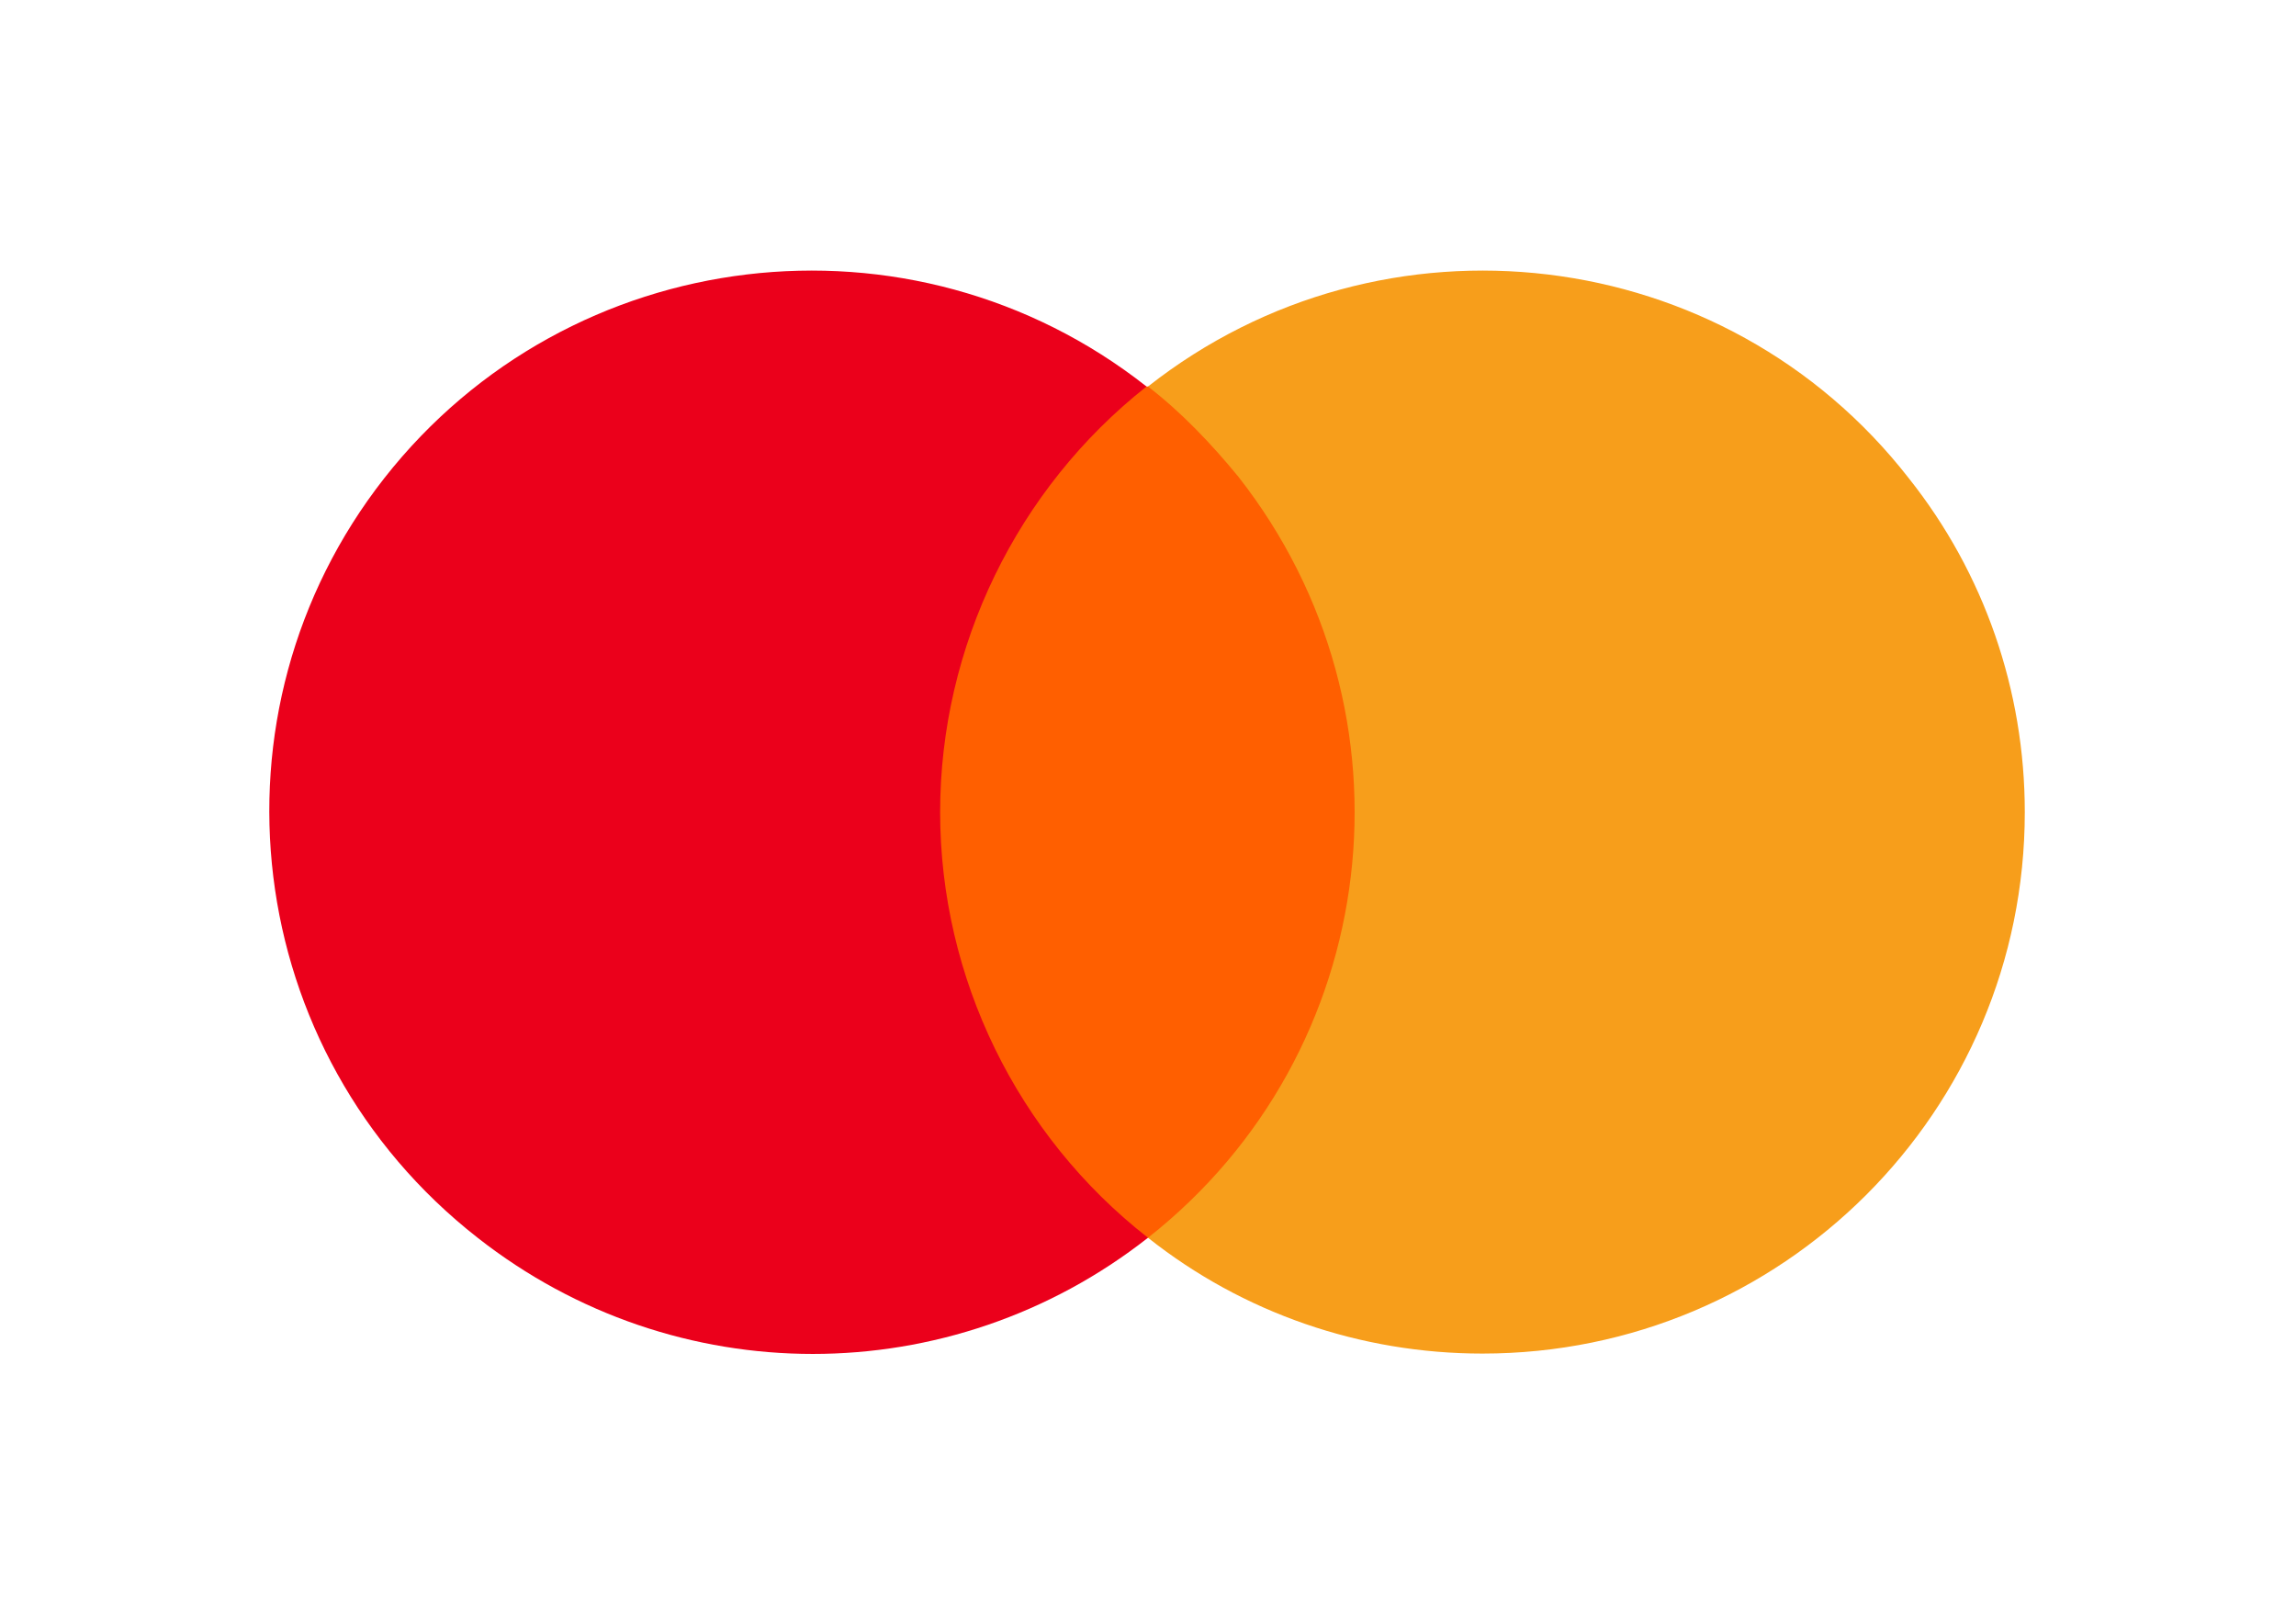
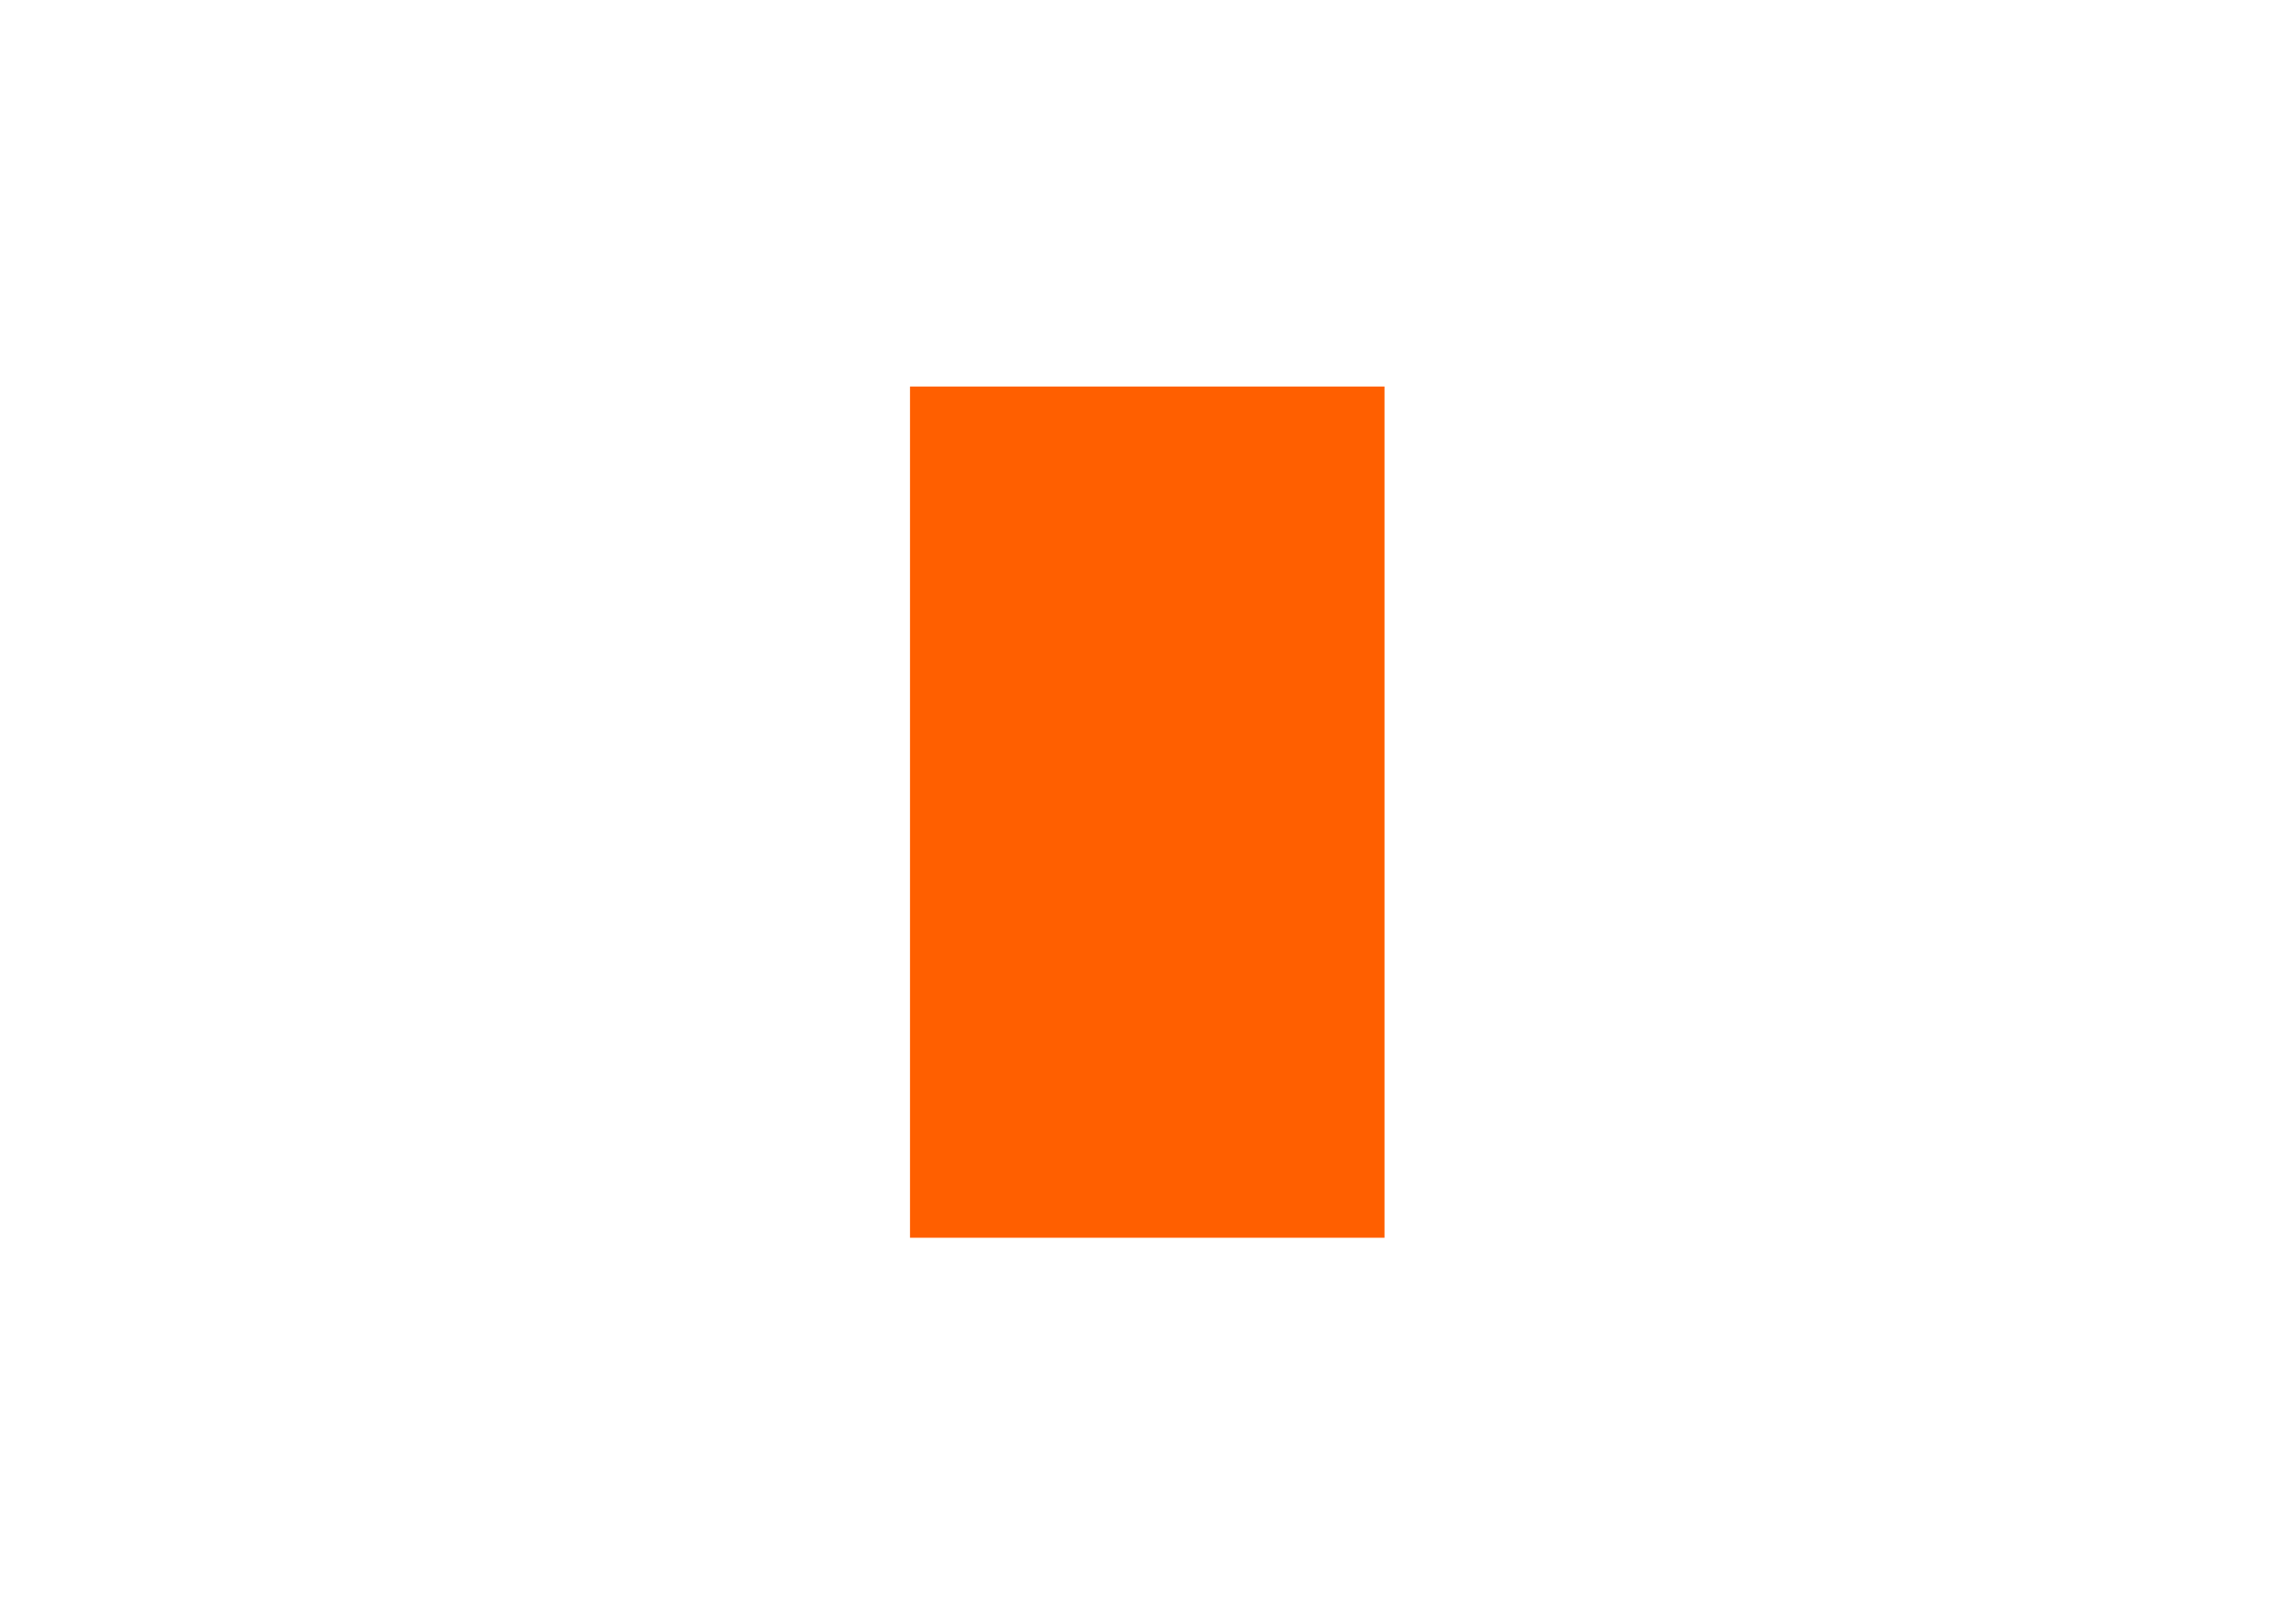
<svg xmlns="http://www.w3.org/2000/svg" width="41" height="29" viewBox="0 0 41 29" fill="none">
  <path d="M24.724 6.901H16.25V22.099H24.724V6.901Z" fill="#FF5F00" />
-   <path d="M16.788 14.5C16.788 11.546 18.16 8.727 20.474 6.901C16.277 3.598 10.17 4.323 6.861 8.539C3.579 12.728 4.305 18.796 8.529 22.099C12.053 24.865 16.976 24.865 20.5 22.099C18.16 20.273 16.788 17.454 16.788 14.5Z" fill="#EB001B" />
-   <path d="M36.157 14.5C36.157 19.843 31.826 24.167 26.472 24.167C24.293 24.167 22.195 23.442 20.5 22.099C24.697 18.796 25.423 12.728 22.114 8.512C21.63 7.921 21.092 7.357 20.5 6.901C24.697 3.598 30.804 4.323 34.086 8.539C35.431 10.23 36.157 12.325 36.157 14.5Z" fill="#F79E1B" />
</svg>